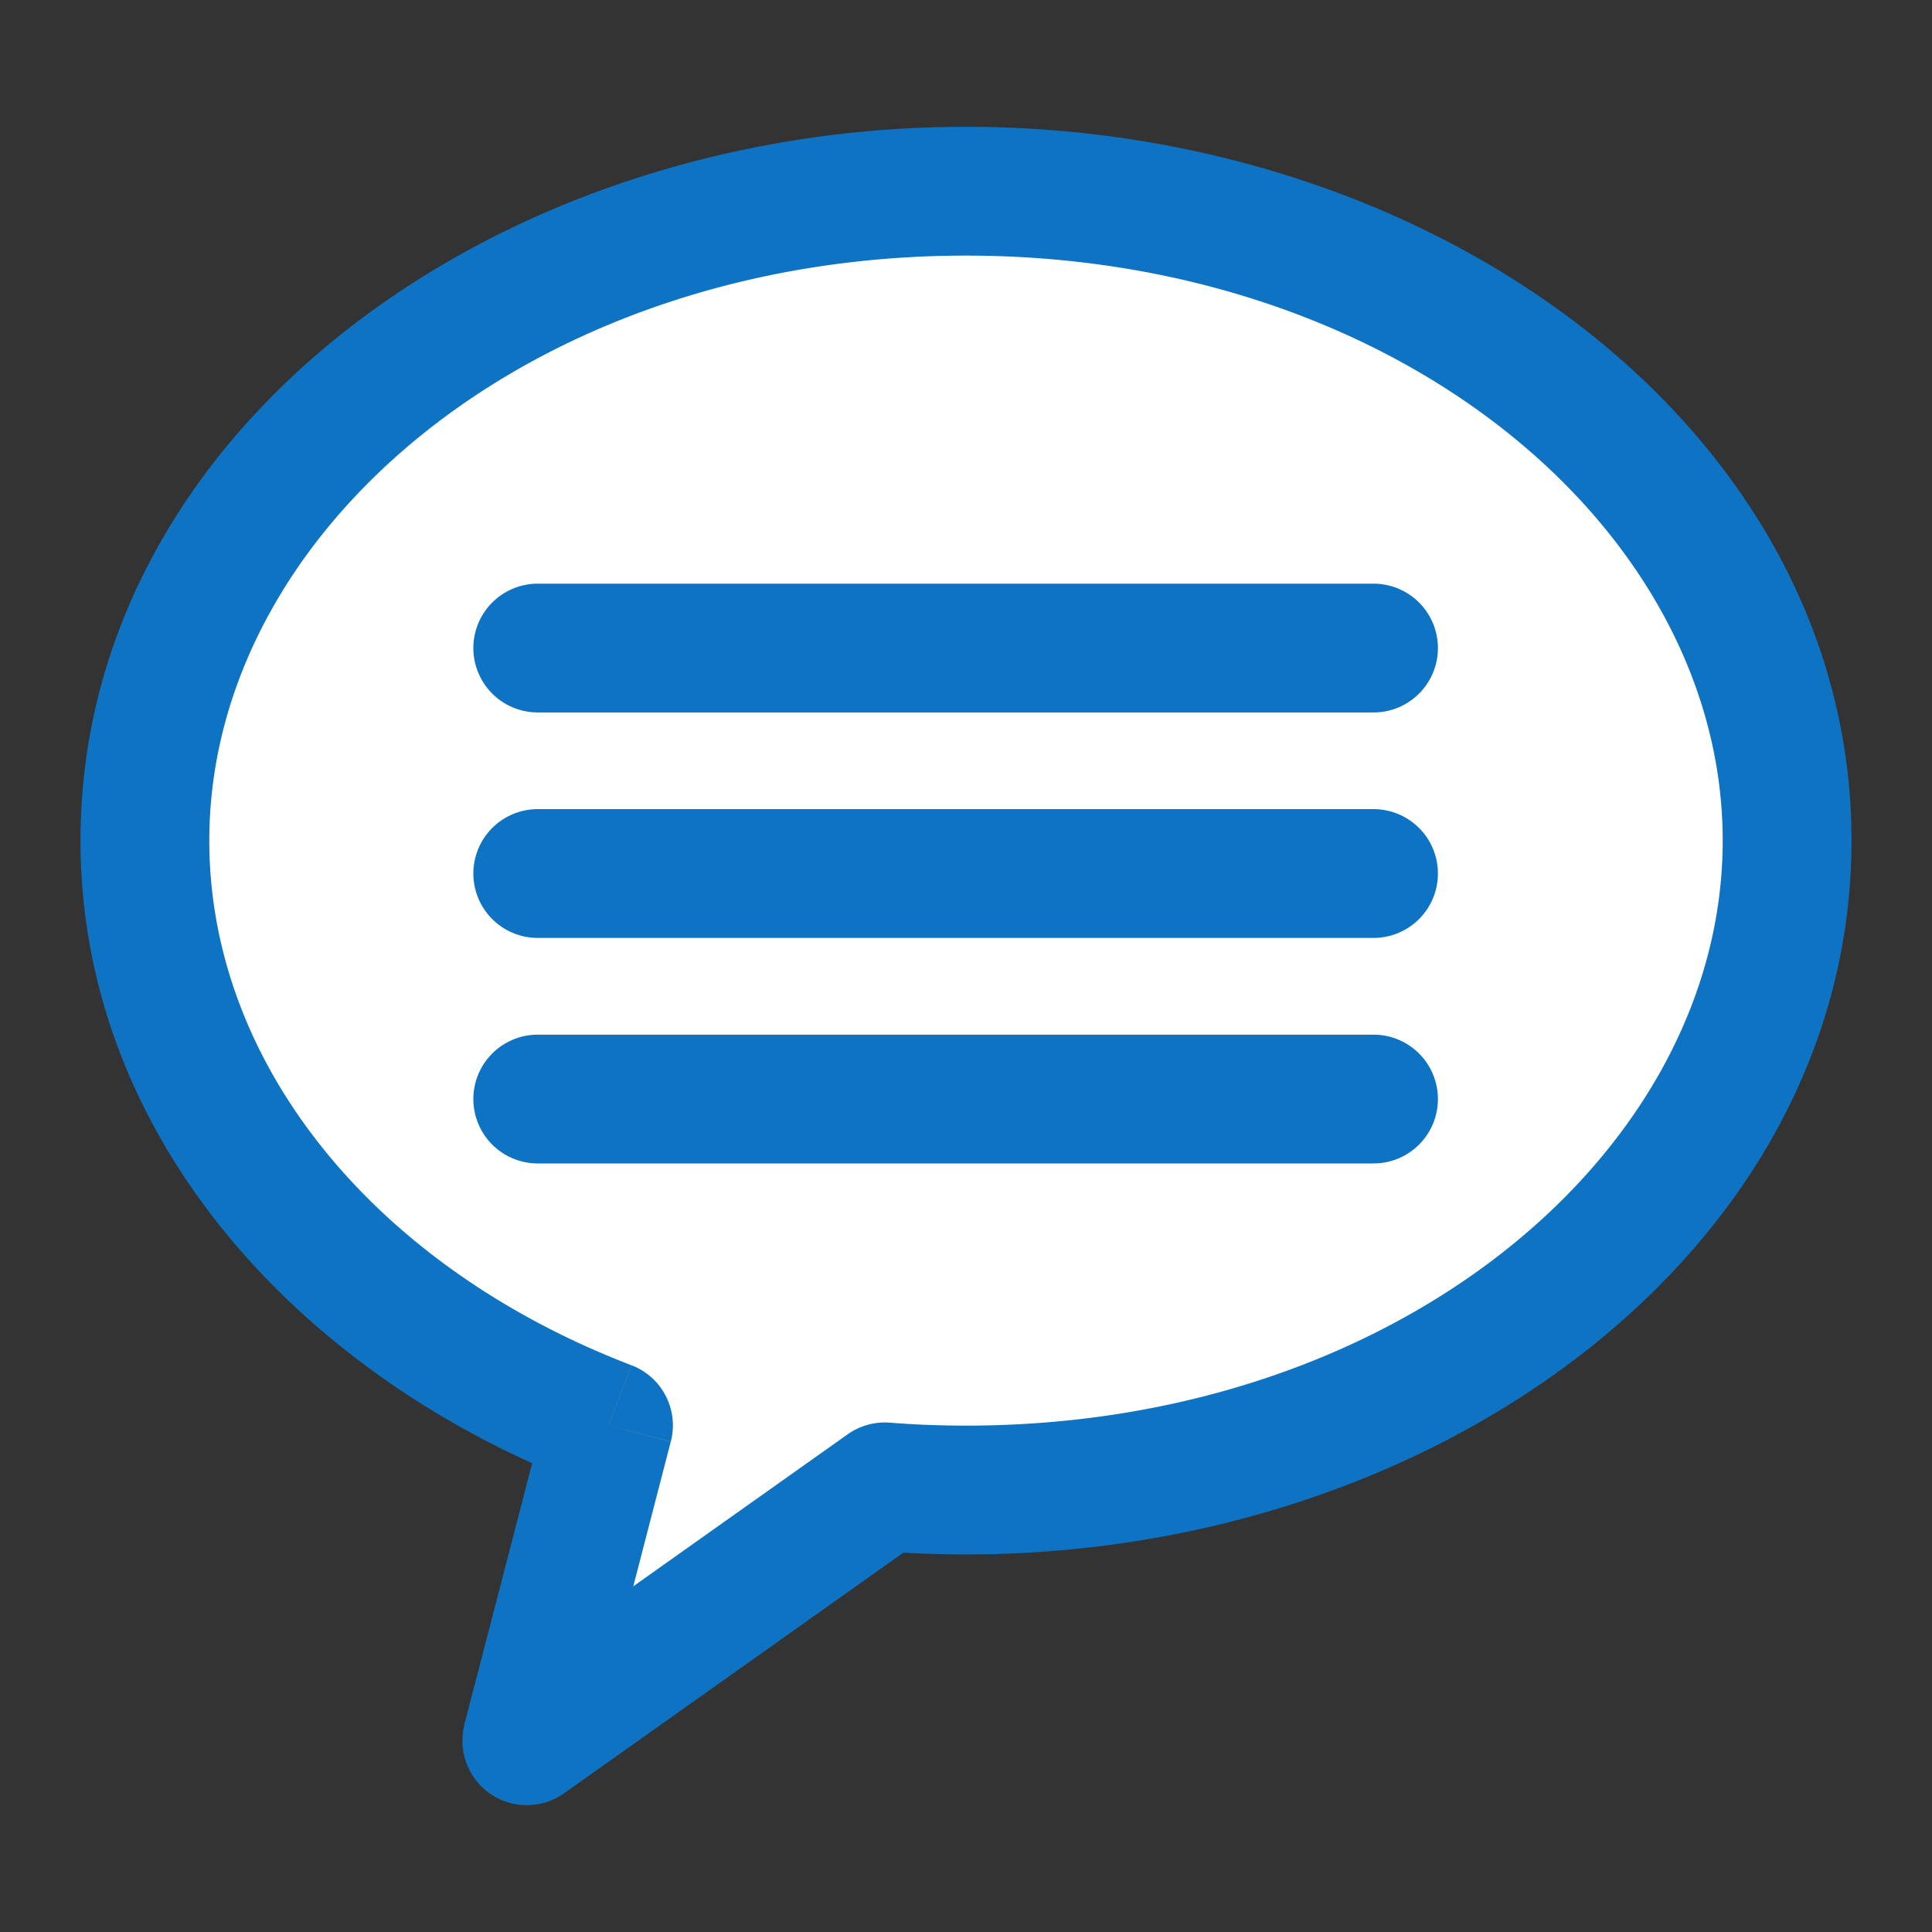
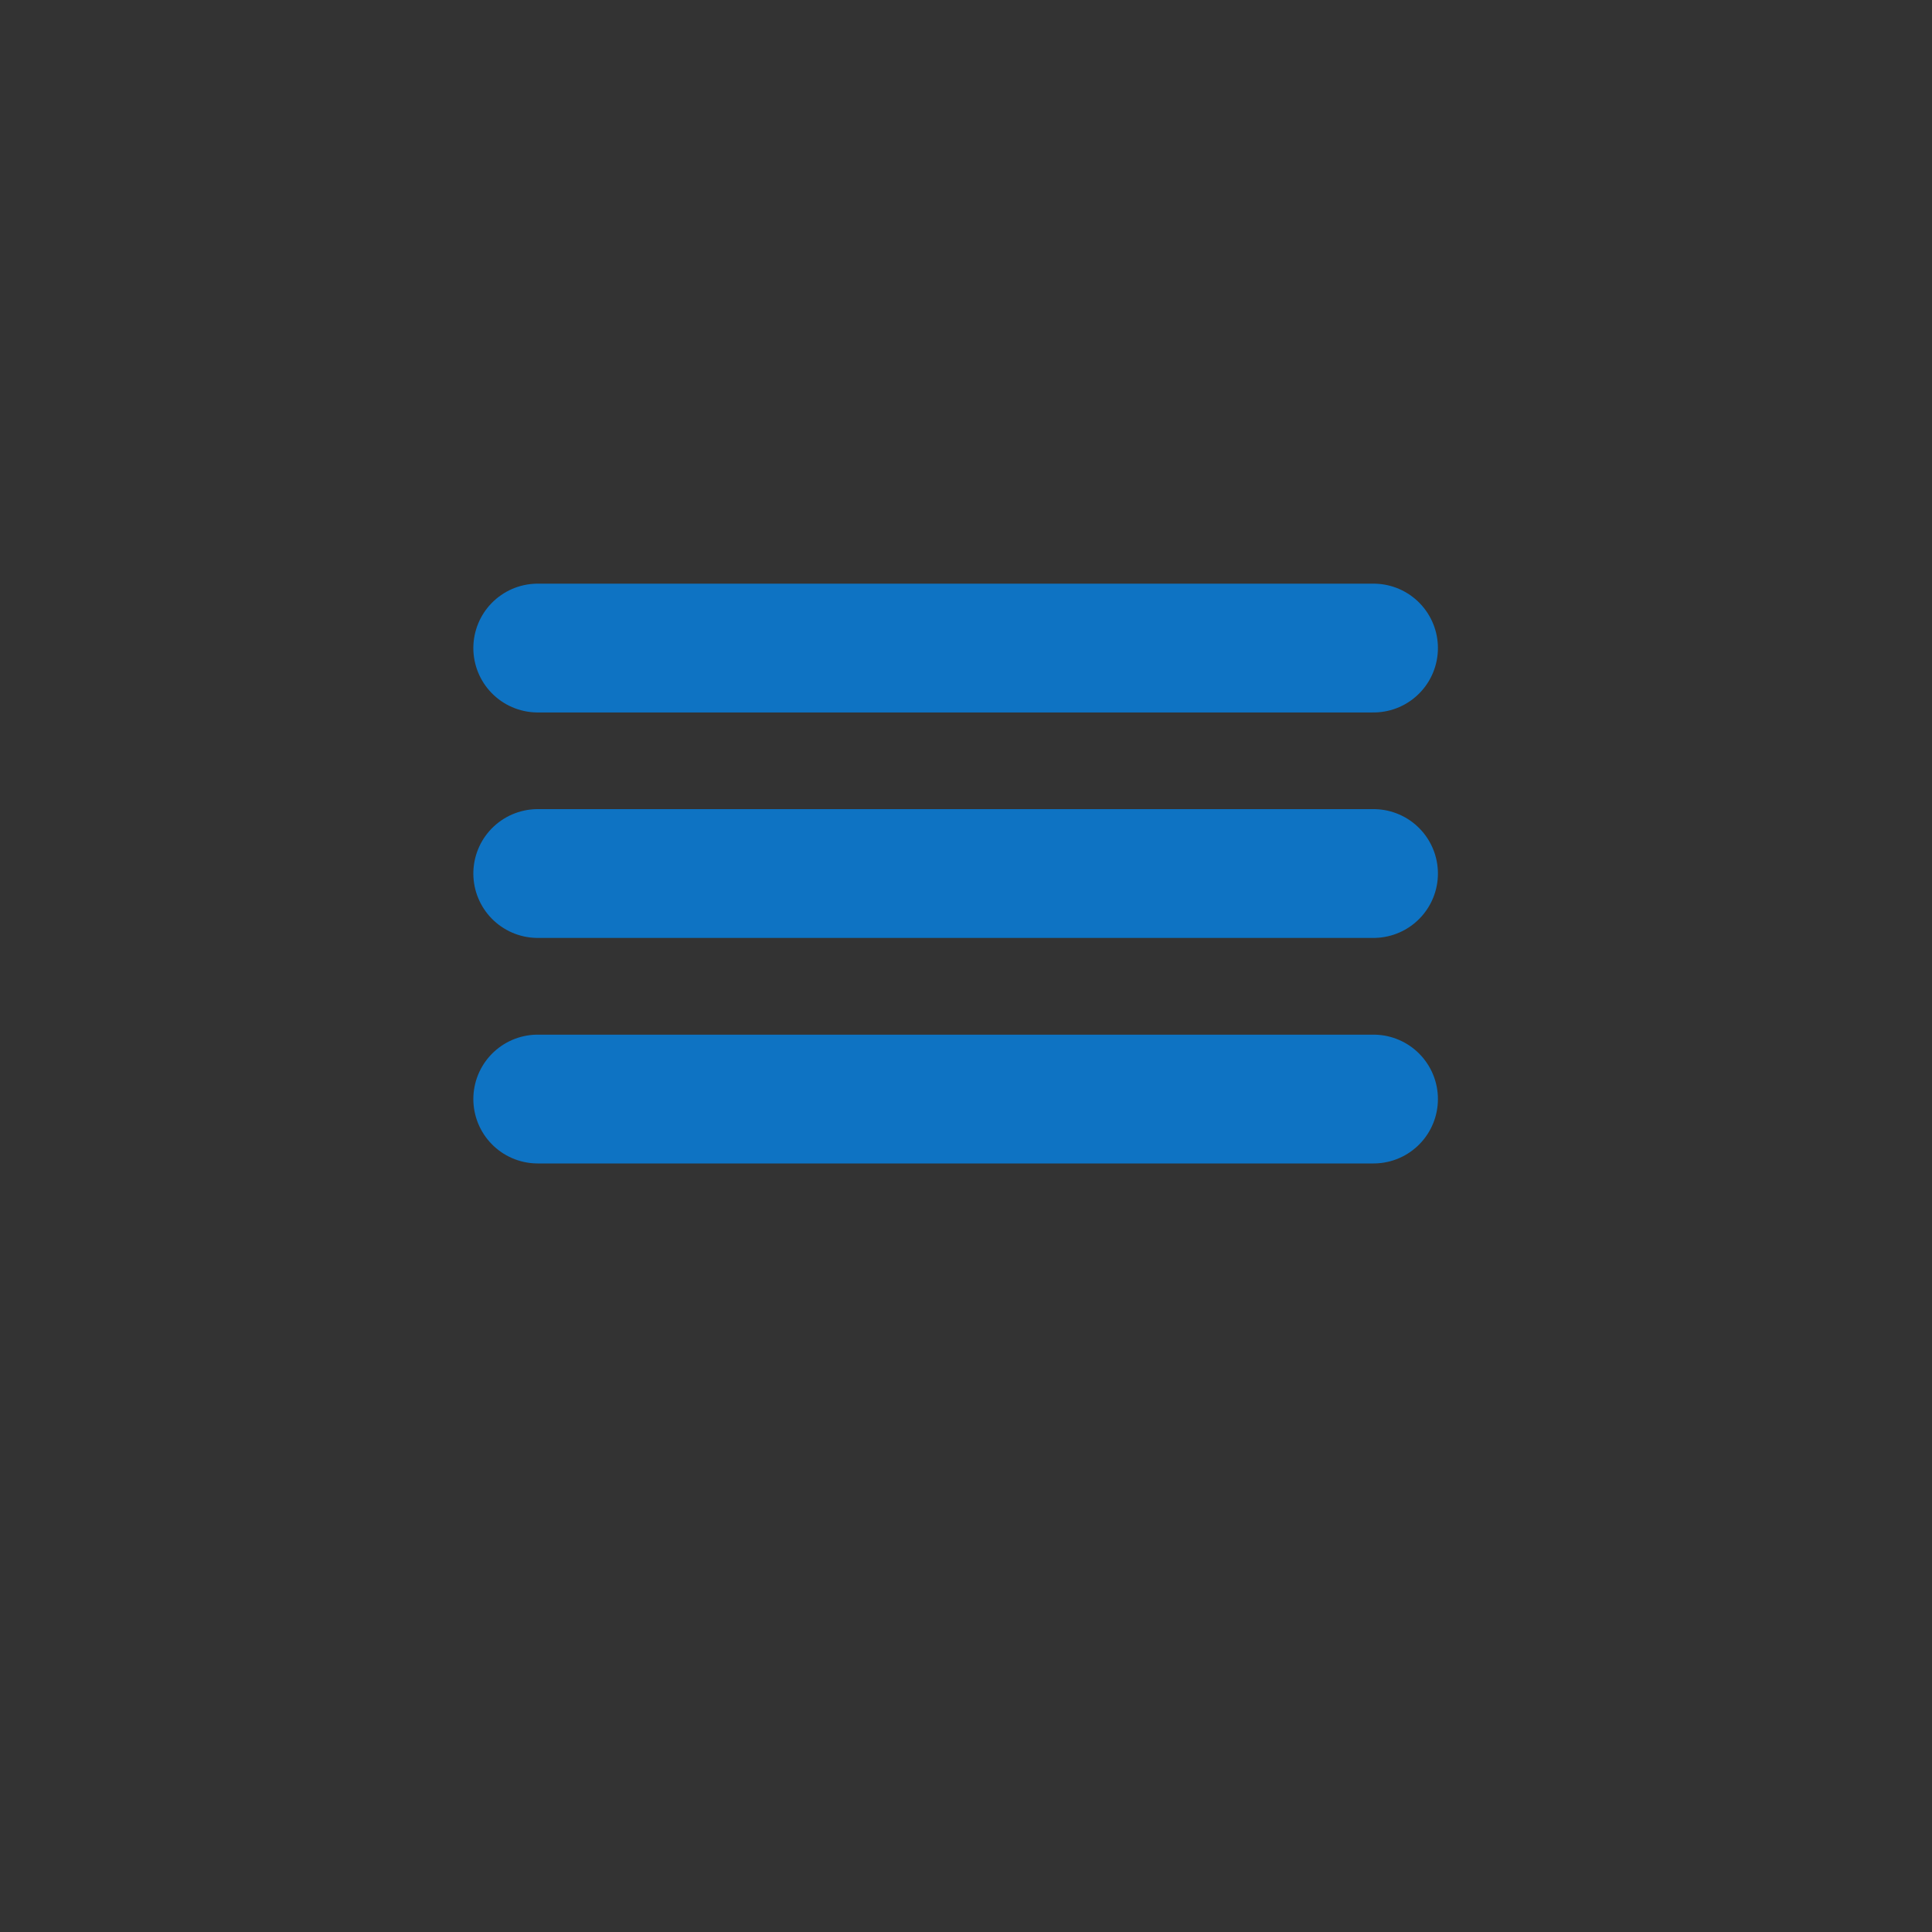
<svg xmlns="http://www.w3.org/2000/svg" width="30" height="30" viewBox="0 0 30 30" fill="none">
  <rect x="0" y="0" width="30" height="30" fill="#333333" stroke="none" />
-   <path fill-rule="evenodd" clip-rule="evenodd" d="M27.75 13.053c0 5.57-5.708 10.084-12.75 10.084-.425 0-.846-.016-1.26-.049l-5.56 3.943 1.269-4.897C5.189 20.5 2.25 17.049 2.25 13.053 2.25 7.483 7.958 2.969 15 2.969s12.75 4.515 12.75 10.084z" fill="#fff" />
-   <path d="M13.74 23.088l.077-.997a1 1 0 0 0-.656.182l.579.816zm-5.56 3.943l-.968-.25a1 1 0 0 0 1.546 1.066l-.578-.816zm1.269-4.897l.968.25a1 1 0 0 0-.61-1.184l-.358.934zM15 24.137c7.363 0 13.75-4.756 13.75-11.084h-2c0 4.811-5.03 9.084-11.75 9.084v2zm-1.338-.052c.44.035.887.052 1.338.052v-2c-.4 0-.794-.015-1.183-.046l-.155 1.994zm-4.904 3.762l5.56-3.943-1.157-1.631-5.56 3.942 1.157 1.632zm-.277-5.964L7.21 26.78l1.937.502 1.269-4.897-1.936-.502zm-7.231-8.83c0 4.528 3.317 8.281 7.841 10.014l.715-1.867C5.81 19.668 3.25 16.516 3.25 13.053h-2zM15 1.969c-7.363 0-13.75 4.756-13.75 11.084h2c0-4.811 5.03-9.084 11.75-9.084v-2zm13.75 11.084c0-6.328-6.387-11.084-13.75-11.084v2c6.72 0 11.75 4.273 11.75 9.084h2z" fill="#0E73C3" />
  <path d="M8.35 10.063h12.978M8.35 13.564h12.978M8.35 17.066h12.978" stroke="#0E73C3" stroke-width="2" stroke-linecap="round" />
</svg>